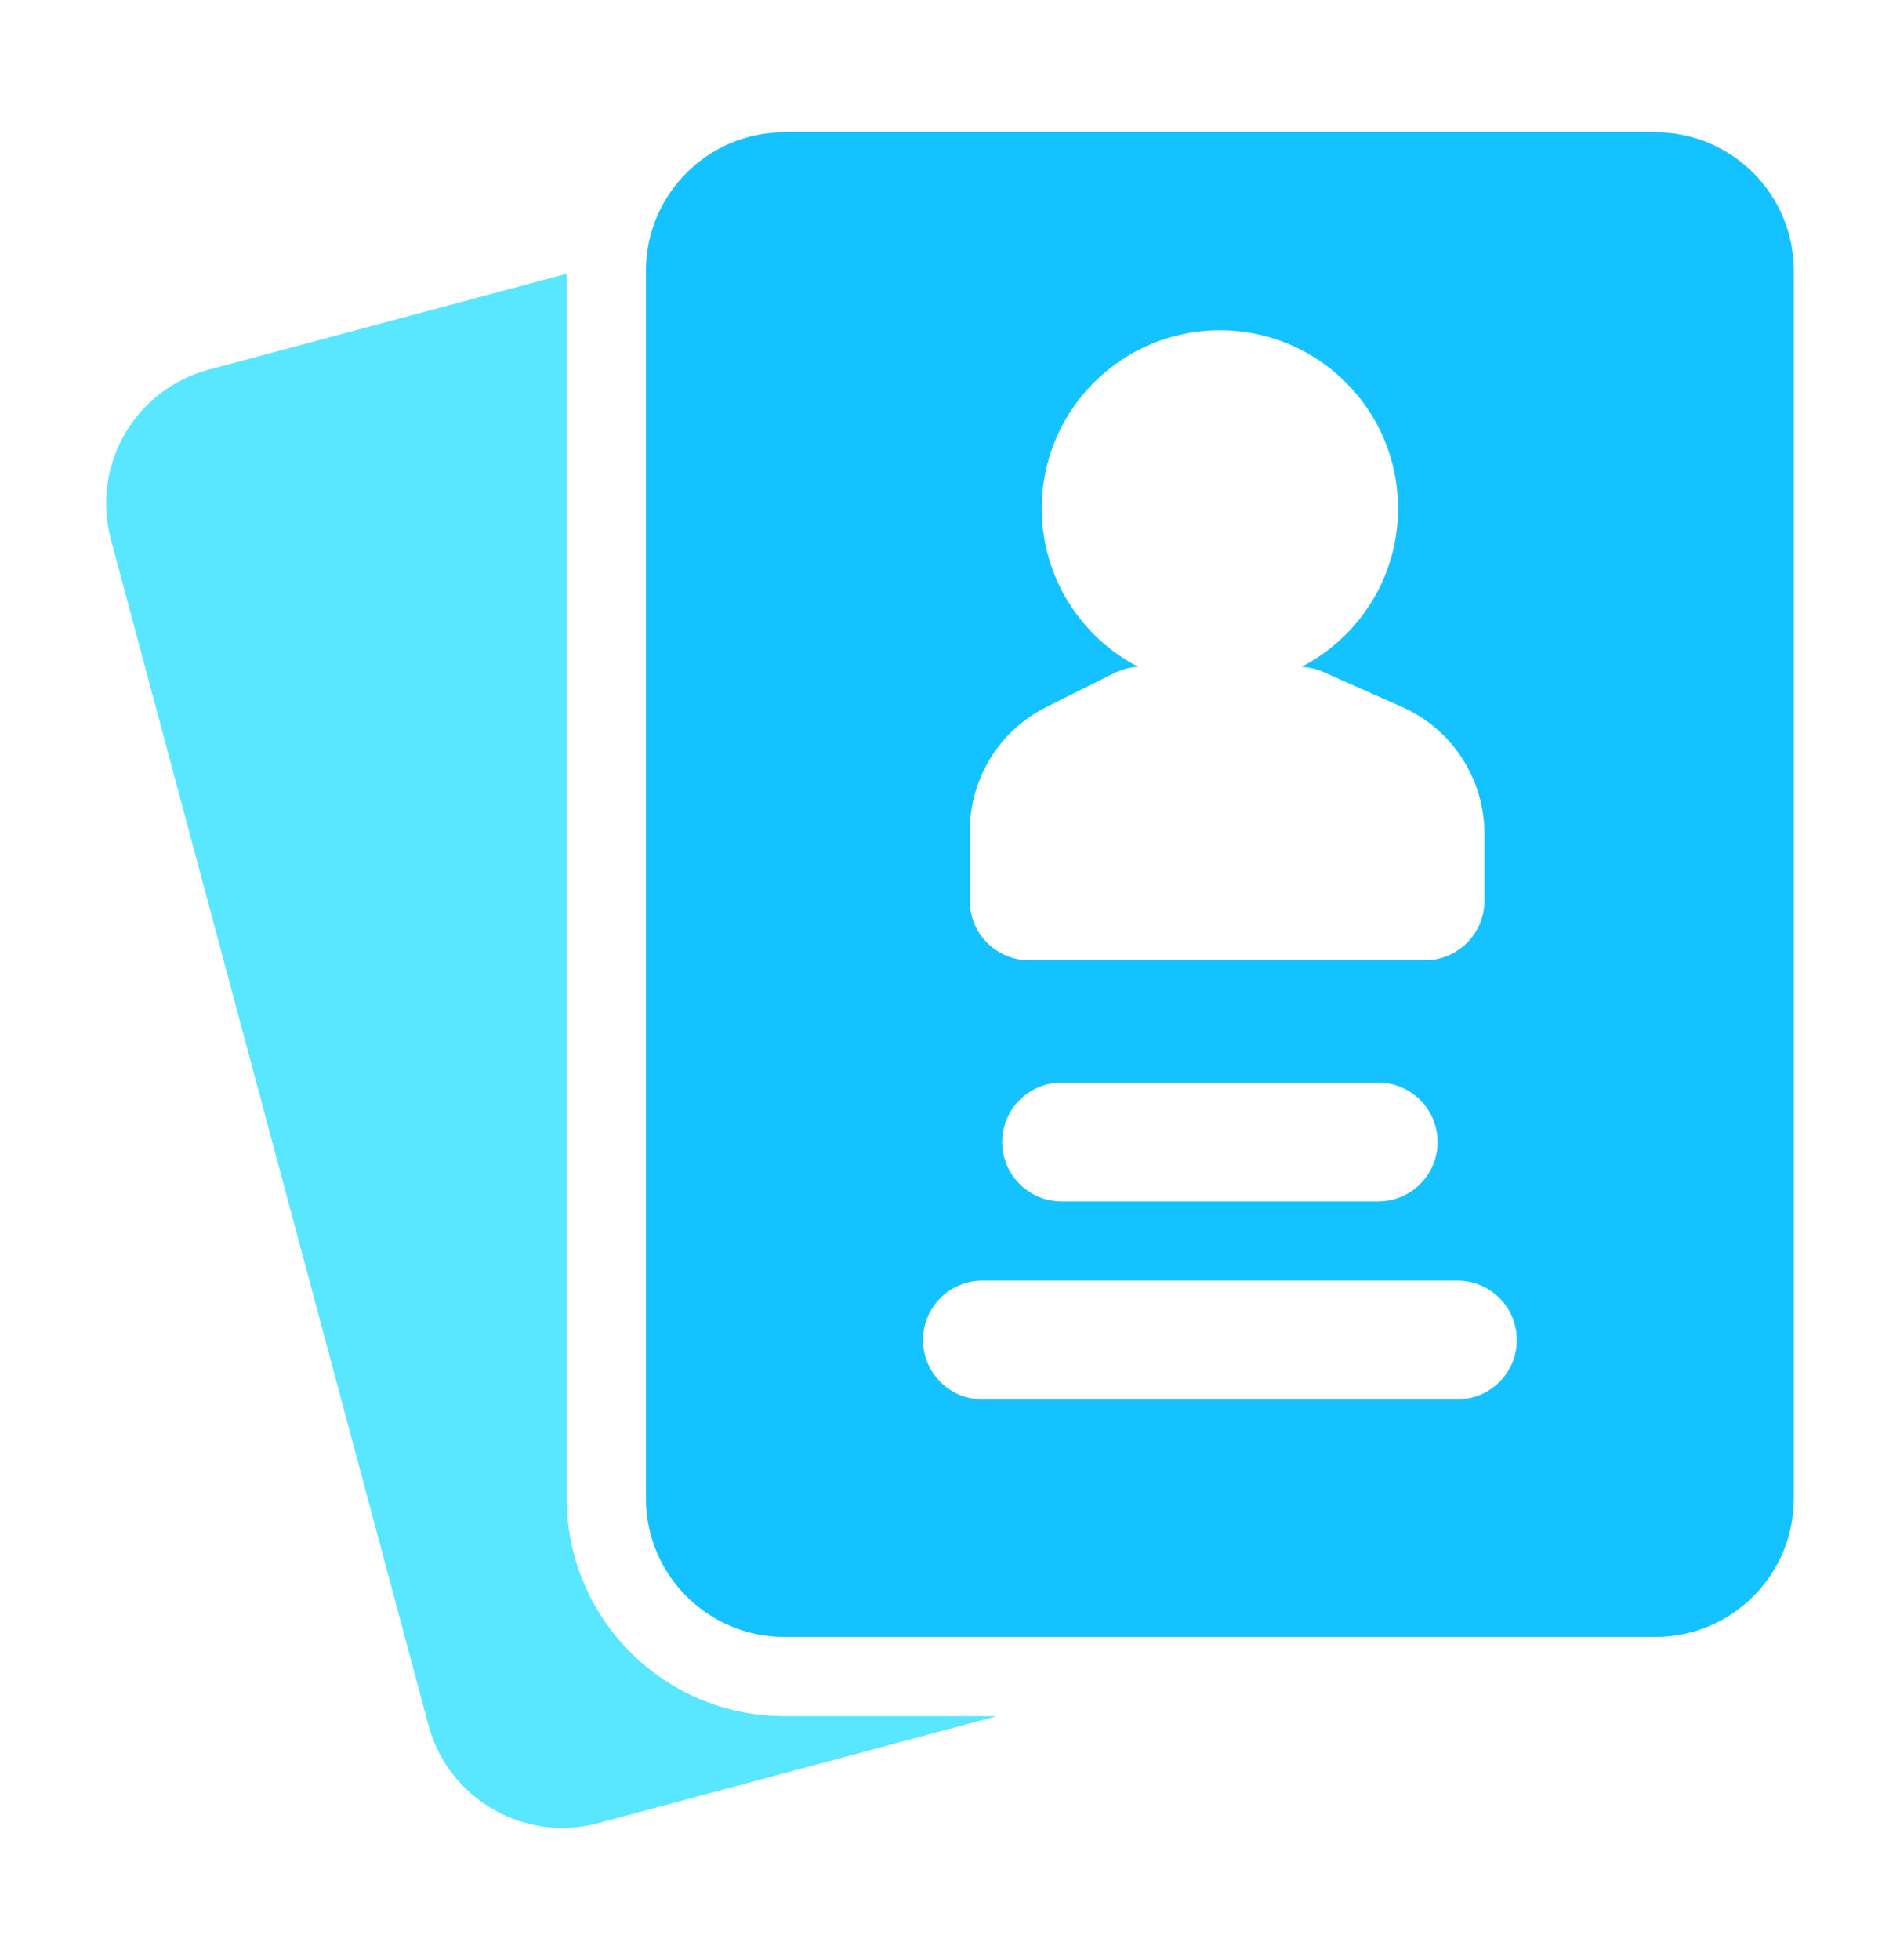
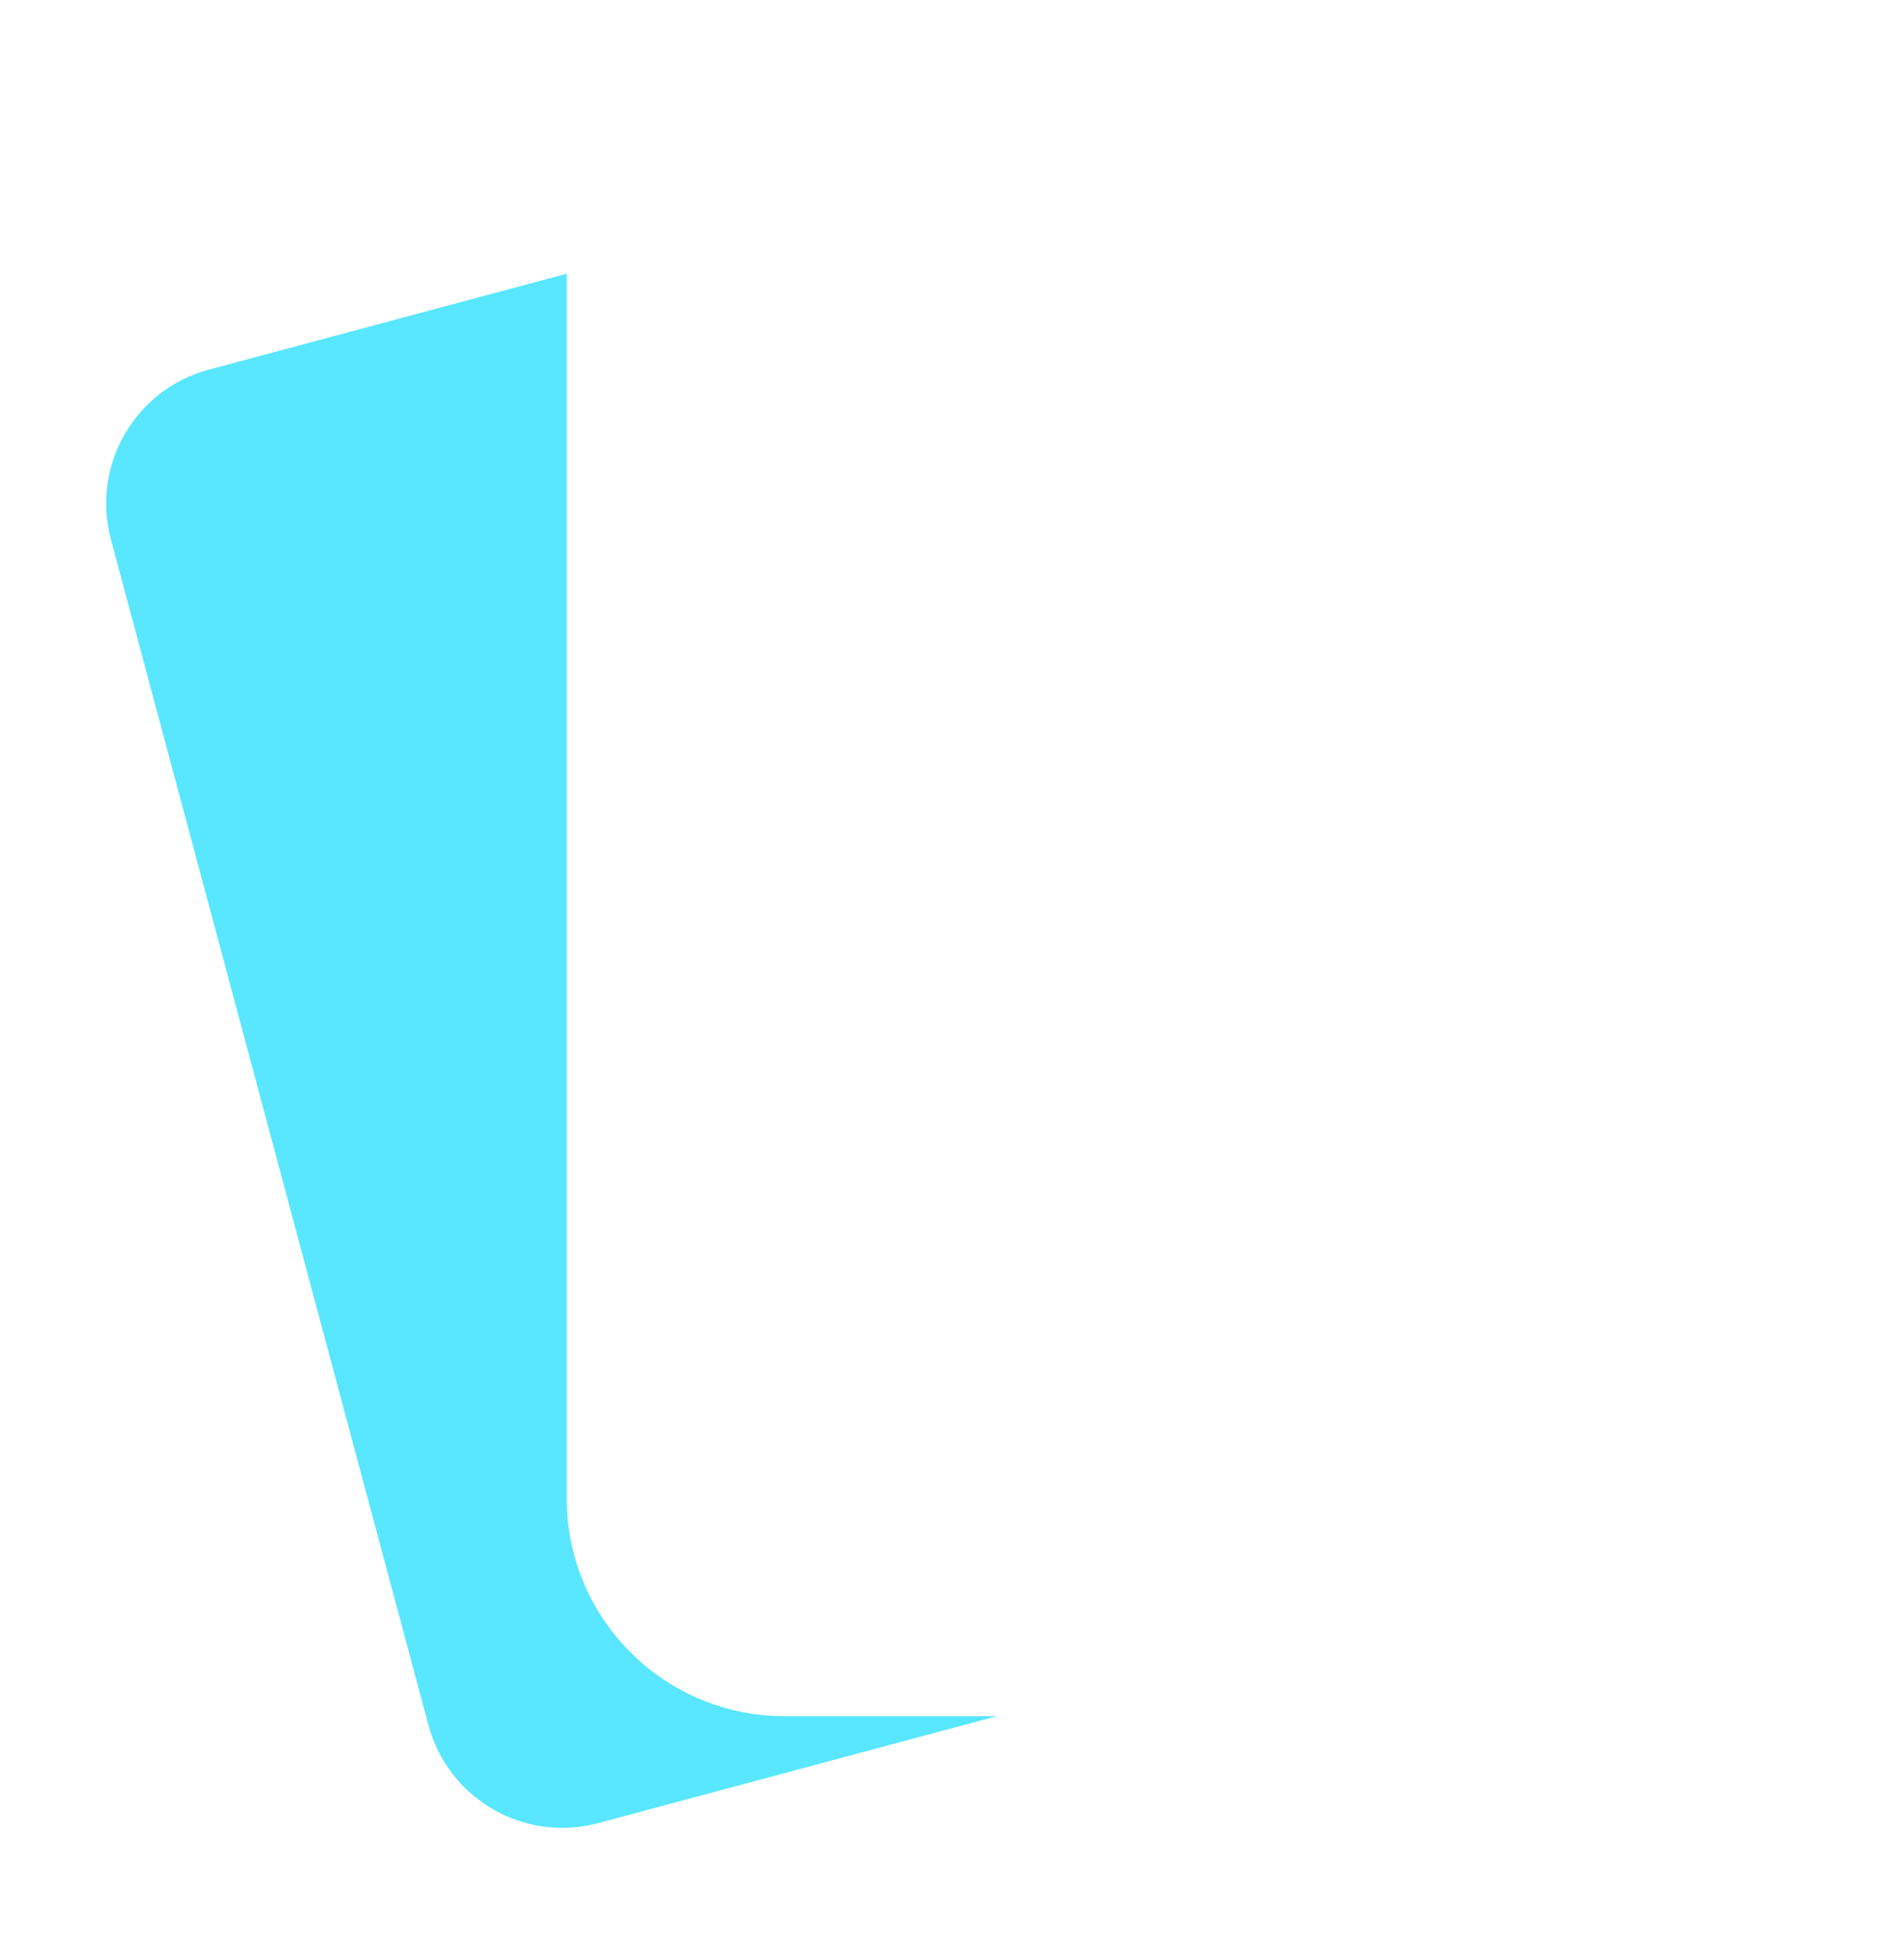
<svg xmlns="http://www.w3.org/2000/svg" width="32" height="33" viewBox="0 0 32 33" fill="none">
-   <path fill-rule="evenodd" clip-rule="evenodd" d="M9.545 4.608L3.517 6.223C2.272 6.557 1.533 7.836 1.868 9.081L7.216 29.044C7.549 30.288 8.829 31.027 10.074 30.694L16.79 28.893H13.212C11.188 28.893 9.545 27.252 9.545 25.227V4.608Z" fill="#59E6FF" />
-   <path fill-rule="evenodd" clip-rule="evenodd" d="M30.212 25.227V4.56C30.212 3.272 29.168 2.227 27.879 2.227H13.212C11.924 2.227 10.879 3.272 10.879 4.56V25.227C10.879 26.516 11.924 27.56 13.212 27.56H27.879C29.168 27.56 30.212 26.516 30.212 25.227ZM16.546 23.56H24.546C25.098 23.56 25.546 23.112 25.546 22.56C25.546 22.008 25.098 21.56 24.546 21.56H16.546C15.994 21.56 15.546 22.008 15.546 22.56C15.546 23.112 15.994 23.56 16.546 23.56ZM17.879 20.227H23.212C23.764 20.227 24.212 19.779 24.212 19.227C24.212 18.675 23.764 18.227 23.212 18.227H17.879C17.327 18.227 16.879 18.675 16.879 19.227C16.879 19.779 17.327 20.227 17.879 20.227ZM21.919 11.228C22.886 10.729 23.546 9.721 23.546 8.56C23.546 6.904 22.202 5.56 20.546 5.56C18.891 5.56 17.546 6.904 17.546 8.56C17.546 9.721 18.207 10.729 19.172 11.228C19.031 11.233 18.892 11.27 18.766 11.332C18.766 11.332 18.15 11.64 17.623 11.904C16.832 12.299 16.334 13.107 16.334 13.991V15.167C16.334 15.719 16.782 16.167 17.334 16.167H24C24.552 16.167 25 15.719 25 15.167V14.035C25 13.111 24.456 12.275 23.612 11.902C23.01 11.635 22.284 11.312 22.284 11.312C22.17 11.261 22.046 11.233 21.919 11.228Z" fill="#14C2FF" />
+   <path fill-rule="evenodd" clip-rule="evenodd" d="M9.545 4.608L3.517 6.223C2.272 6.557 1.533 7.836 1.868 9.081L7.216 29.044C7.549 30.288 8.829 31.027 10.074 30.694L16.79 28.893H13.212C11.188 28.893 9.545 27.252 9.545 25.227V4.608" fill="#59E6FF" />
</svg>